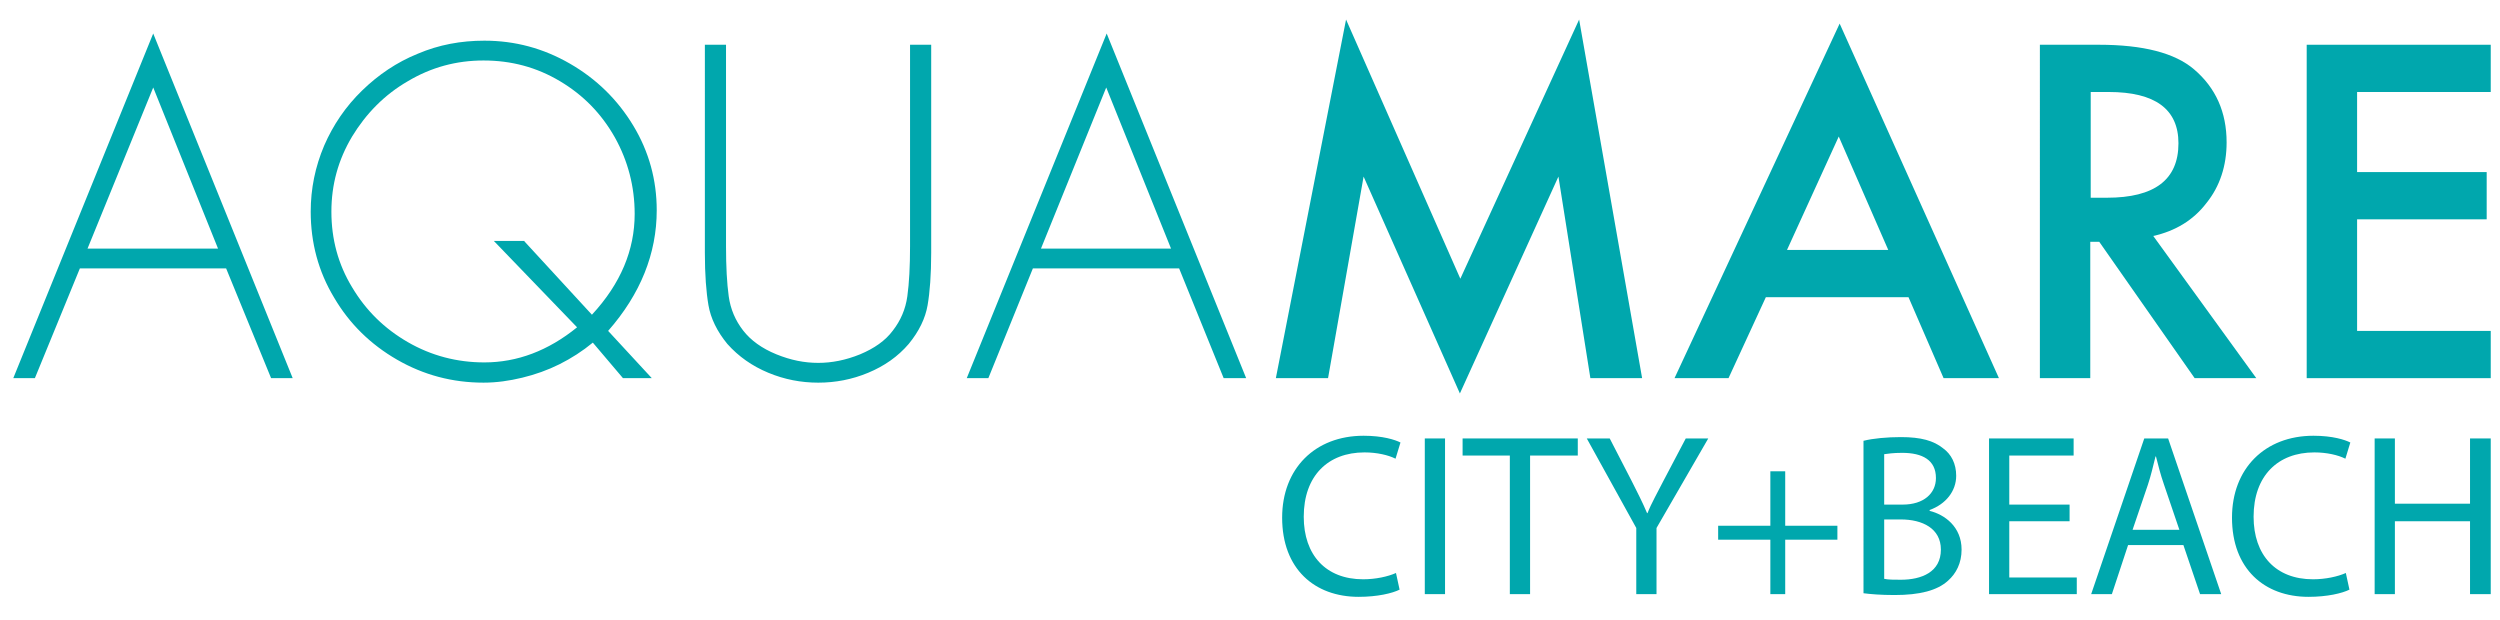
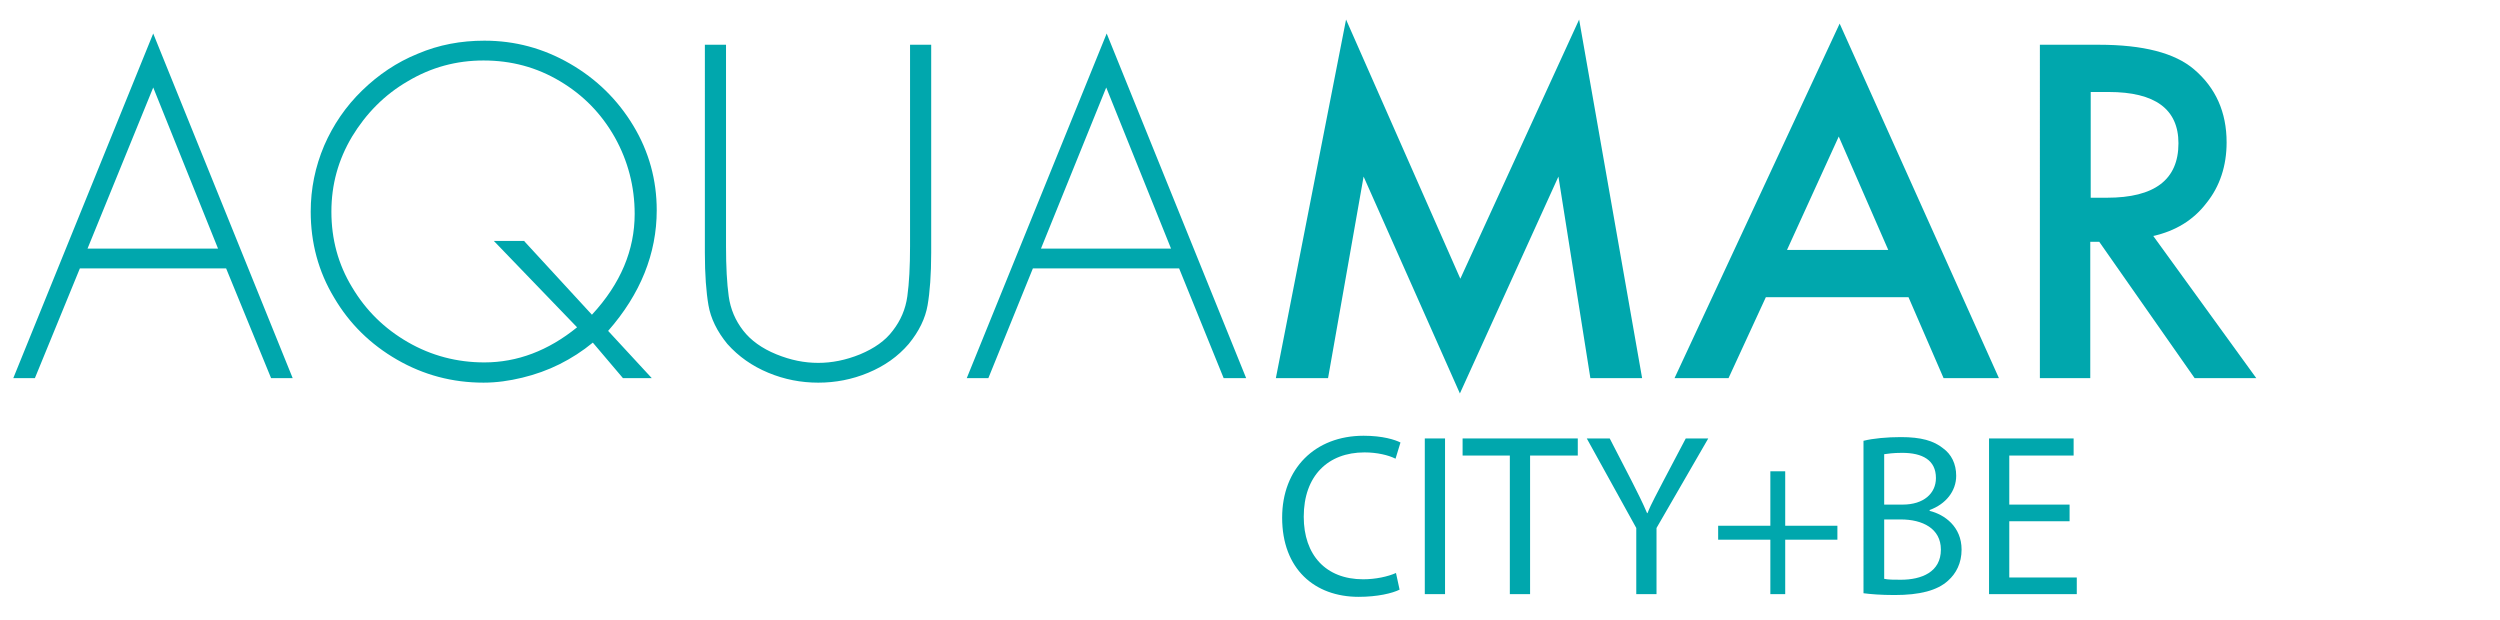
<svg xmlns="http://www.w3.org/2000/svg" version="1.1" id="Layer_1" x="0px" y="0px" width="240.672px" height="59.667px" viewBox="-73.613 27.5 240.672 59.667" enable-background="new -73.613 27.5 240.672 59.667" xml:space="preserve">
  <path fill="#00A7AD" d="M39.899,53.336H25.822l-4.288,10.569h-2.079l13.471-33.18l13.428,33.18h-2.166L39.899,53.336z M39.12,51.43  l-6.238-15.507L26.601,51.43H39.12z M13.996,51.213V31.808h2.036V51.82c0,2.123-0.13,3.812-0.347,5.068  c-0.217,1.256-0.823,2.512-1.819,3.725c-1.04,1.213-2.339,2.123-3.898,2.772c-1.559,0.65-3.162,0.953-4.808,0.953  s-3.249-0.303-4.808-0.953c-1.559-0.65-2.859-1.559-3.942-2.772c-0.996-1.213-1.603-2.469-1.819-3.725  c-0.217-1.256-0.347-2.946-0.347-5.068V31.808h2.036v19.406c0,1.949,0.087,3.552,0.26,4.808c0.173,1.256,0.65,2.339,1.386,3.292  c0.736,0.953,1.819,1.733,3.205,2.296s2.686,0.823,4.028,0.823c1.299,0,2.642-0.26,4.028-0.823c1.343-0.563,2.426-1.299,3.162-2.296  c0.736-0.953,1.213-2.036,1.386-3.292C13.91,54.765,13.996,53.163,13.996,51.213z M-13.64,63.905l-2.902-3.422  c-0.996,0.823-2.079,1.516-3.205,2.079c-1.126,0.563-2.339,0.996-3.595,1.299c-1.256,0.303-2.469,0.476-3.725,0.476  c-2.989,0-5.761-0.736-8.317-2.209c-2.556-1.473-4.592-3.465-6.064-5.978c-1.516-2.512-2.252-5.285-2.252-8.273  c0-2.209,0.433-4.332,1.299-6.368c0.866-1.993,2.079-3.769,3.639-5.285c1.559-1.516,3.335-2.729,5.371-3.552  c2.036-0.866,4.158-1.256,6.411-1.256c2.946,0,5.674,0.736,8.23,2.209c2.556,1.473,4.592,3.465,6.108,5.978  c1.516,2.512,2.252,5.241,2.252,8.143c0,4.158-1.559,8.057-4.678,11.609l4.202,4.548H-13.64z M-23.126,50.737l6.497,7.061  c2.772-2.989,4.115-6.238,4.115-9.703c0-2.642-0.65-5.111-1.906-7.364c-1.299-2.296-3.032-4.072-5.285-5.415  s-4.678-1.993-7.364-1.993c-2.599,0-5.025,0.65-7.277,1.993c-2.252,1.299-4.028,3.119-5.371,5.328  c-1.343,2.252-1.993,4.635-1.993,7.234c0,2.642,0.65,5.068,1.993,7.277c1.343,2.252,3.119,3.985,5.371,5.285  s4.721,1.949,7.364,1.949c3.162,0,6.151-1.126,8.923-3.379l-8.014-8.317h2.946V50.737z M-51.845,53.336h-14.078l-4.332,10.569  h-2.079l13.471-33.18l13.428,33.18h-2.079L-51.845,53.336z M-52.624,51.43l-6.238-15.507l-6.324,15.507H-52.624z" />
-   <polygon fill="#00A7AD" points="166.167,36.356 153.302,36.356 153.302,44.066 165.777,44.066 165.777,48.614 153.302,48.614   153.302,59.357 166.167,59.357 166.167,63.905 148.45,63.905 148.45,31.808 166.167,31.808 " />
  <path fill="#00A7AD" d="M127.658,46.535h1.559c4.592,0,6.887-1.733,6.887-5.241c0-3.292-2.252-4.938-6.714-4.938h-1.733V46.535z   M133.679,50.217l9.919,13.688h-5.934l-9.183-13.125h-0.866v13.125h-4.851V31.808h5.674c4.245,0,7.32,0.78,9.183,2.382  c2.079,1.776,3.119,4.115,3.119,7.017c0,2.252-0.65,4.245-1.949,5.848C137.535,48.701,135.802,49.741,133.679,50.217z" />
  <path fill="#00A7AD" d="M108.166,51.56l-4.765-10.916L98.42,51.56H108.166z M110.115,56.108H96.384l-3.595,7.797h-5.198  l15.897-34.133l15.334,34.133h-5.328L110.115,56.108z" />
  <polygon fill="#00A7AD" points="49.212,63.905 55.97,29.382 66.972,54.332 78.408,29.382 84.472,63.905 79.491,63.905   76.415,44.499 66.929,65.378 57.659,44.499 54.237,63.905 " />
  <path fill="#00A7AD" d="M61.124,84.264c-0.693,0.347-2.122,0.693-3.942,0.693c-4.245,0-7.364-2.686-7.364-7.624  c0-4.721,3.162-7.884,7.84-7.884c1.863,0,3.032,0.39,3.552,0.65l-0.476,1.559c-0.693-0.347-1.776-0.606-2.989-0.606  c-3.509,0-5.848,2.252-5.848,6.194c0,3.682,2.123,6.021,5.718,6.021c1.213,0,2.382-0.26,3.162-0.606L61.124,84.264z" />
  <rect x="63.55" y="69.709" fill="#00A7AD" width="1.949" height="14.987" />
  <polygon fill="#00A7AD" points="71.737,71.355 67.189,71.355 67.189,69.709 78.278,69.709 78.278,71.355 73.686,71.355   73.686,84.697 71.737,84.697 " />
  <path fill="#00A7AD" d="M83.909,84.697v-6.368l-4.765-8.62h2.209l2.122,4.115c0.563,1.126,1.04,2.036,1.473,3.075h0.043  c0.39-0.996,0.953-1.949,1.516-3.075l2.166-4.115h2.166l-4.981,8.62v6.368H83.909z" />
  <polygon fill="#00A7AD" points="98.247,72.871 98.247,78.113 103.271,78.113 103.271,79.456 98.247,79.456 98.247,84.697   96.817,84.697 96.817,79.456 91.792,79.456 91.792,78.113 96.817,78.113 96.817,72.871 " />
  <path fill="#00A7AD" d="M105.827,69.926c0.866-0.217,2.209-0.347,3.552-0.347c1.949,0,3.162,0.347,4.072,1.083  c0.78,0.563,1.256,1.473,1.256,2.642c0,1.473-0.996,2.729-2.556,3.292v0.087c1.429,0.347,3.075,1.516,3.075,3.725  c0,1.299-0.52,2.296-1.299,2.989c-1.04,0.953-2.729,1.386-5.155,1.386c-1.343,0-2.339-0.087-2.989-0.173V69.926H105.827z   M107.776,76.077h1.776c2.036,0,3.205-1.083,3.205-2.556c0-1.733-1.299-2.426-3.249-2.426c-0.91,0-1.386,0.087-1.733,0.13V76.077z   M107.776,83.224c0.39,0.087,0.953,0.087,1.603,0.087c1.993,0,3.855-0.736,3.855-2.902c0-2.036-1.776-2.902-3.855-2.902h-1.603  V83.224z" />
  <polygon fill="#00A7AD" points="125.623,77.68 119.818,77.68 119.818,83.094 126.316,83.094 126.316,84.697 117.869,84.697   117.869,69.709 126.012,69.709 126.012,71.355 119.818,71.355 119.818,76.077 125.623,76.077 " />
-   <path fill="#00A7AD" d="M131.254,79.975l-1.559,4.721h-1.993l5.111-14.987h2.296l5.111,14.987h-2.036l-1.603-4.721  C136.582,79.975,131.254,79.975,131.254,79.975z M136.192,78.503l-1.473-4.332c-0.347-0.996-0.563-1.863-0.78-2.729h-0.043  c-0.217,0.866-0.433,1.819-0.736,2.729l-1.473,4.332H136.192z" />
-   <path fill="#00A7AD" d="M152.565,84.264c-0.693,0.347-2.123,0.693-3.942,0.693c-4.245,0-7.364-2.686-7.364-7.624  c0-4.721,3.162-7.884,7.84-7.884c1.863,0,3.032,0.39,3.552,0.65l-0.476,1.559c-0.693-0.347-1.776-0.606-2.989-0.606  c-3.509,0-5.848,2.252-5.848,6.194c0,3.682,2.122,6.021,5.718,6.021c1.213,0,2.382-0.26,3.162-0.606L152.565,84.264z" />
-   <polygon fill="#00A7AD" points="156.94,69.709 156.94,75.99 164.174,75.99 164.174,69.709 166.167,69.709 166.167,84.697   164.174,84.697 164.174,77.68 156.94,77.68 156.94,84.697 154.991,84.697 154.991,69.709 " />
</svg>